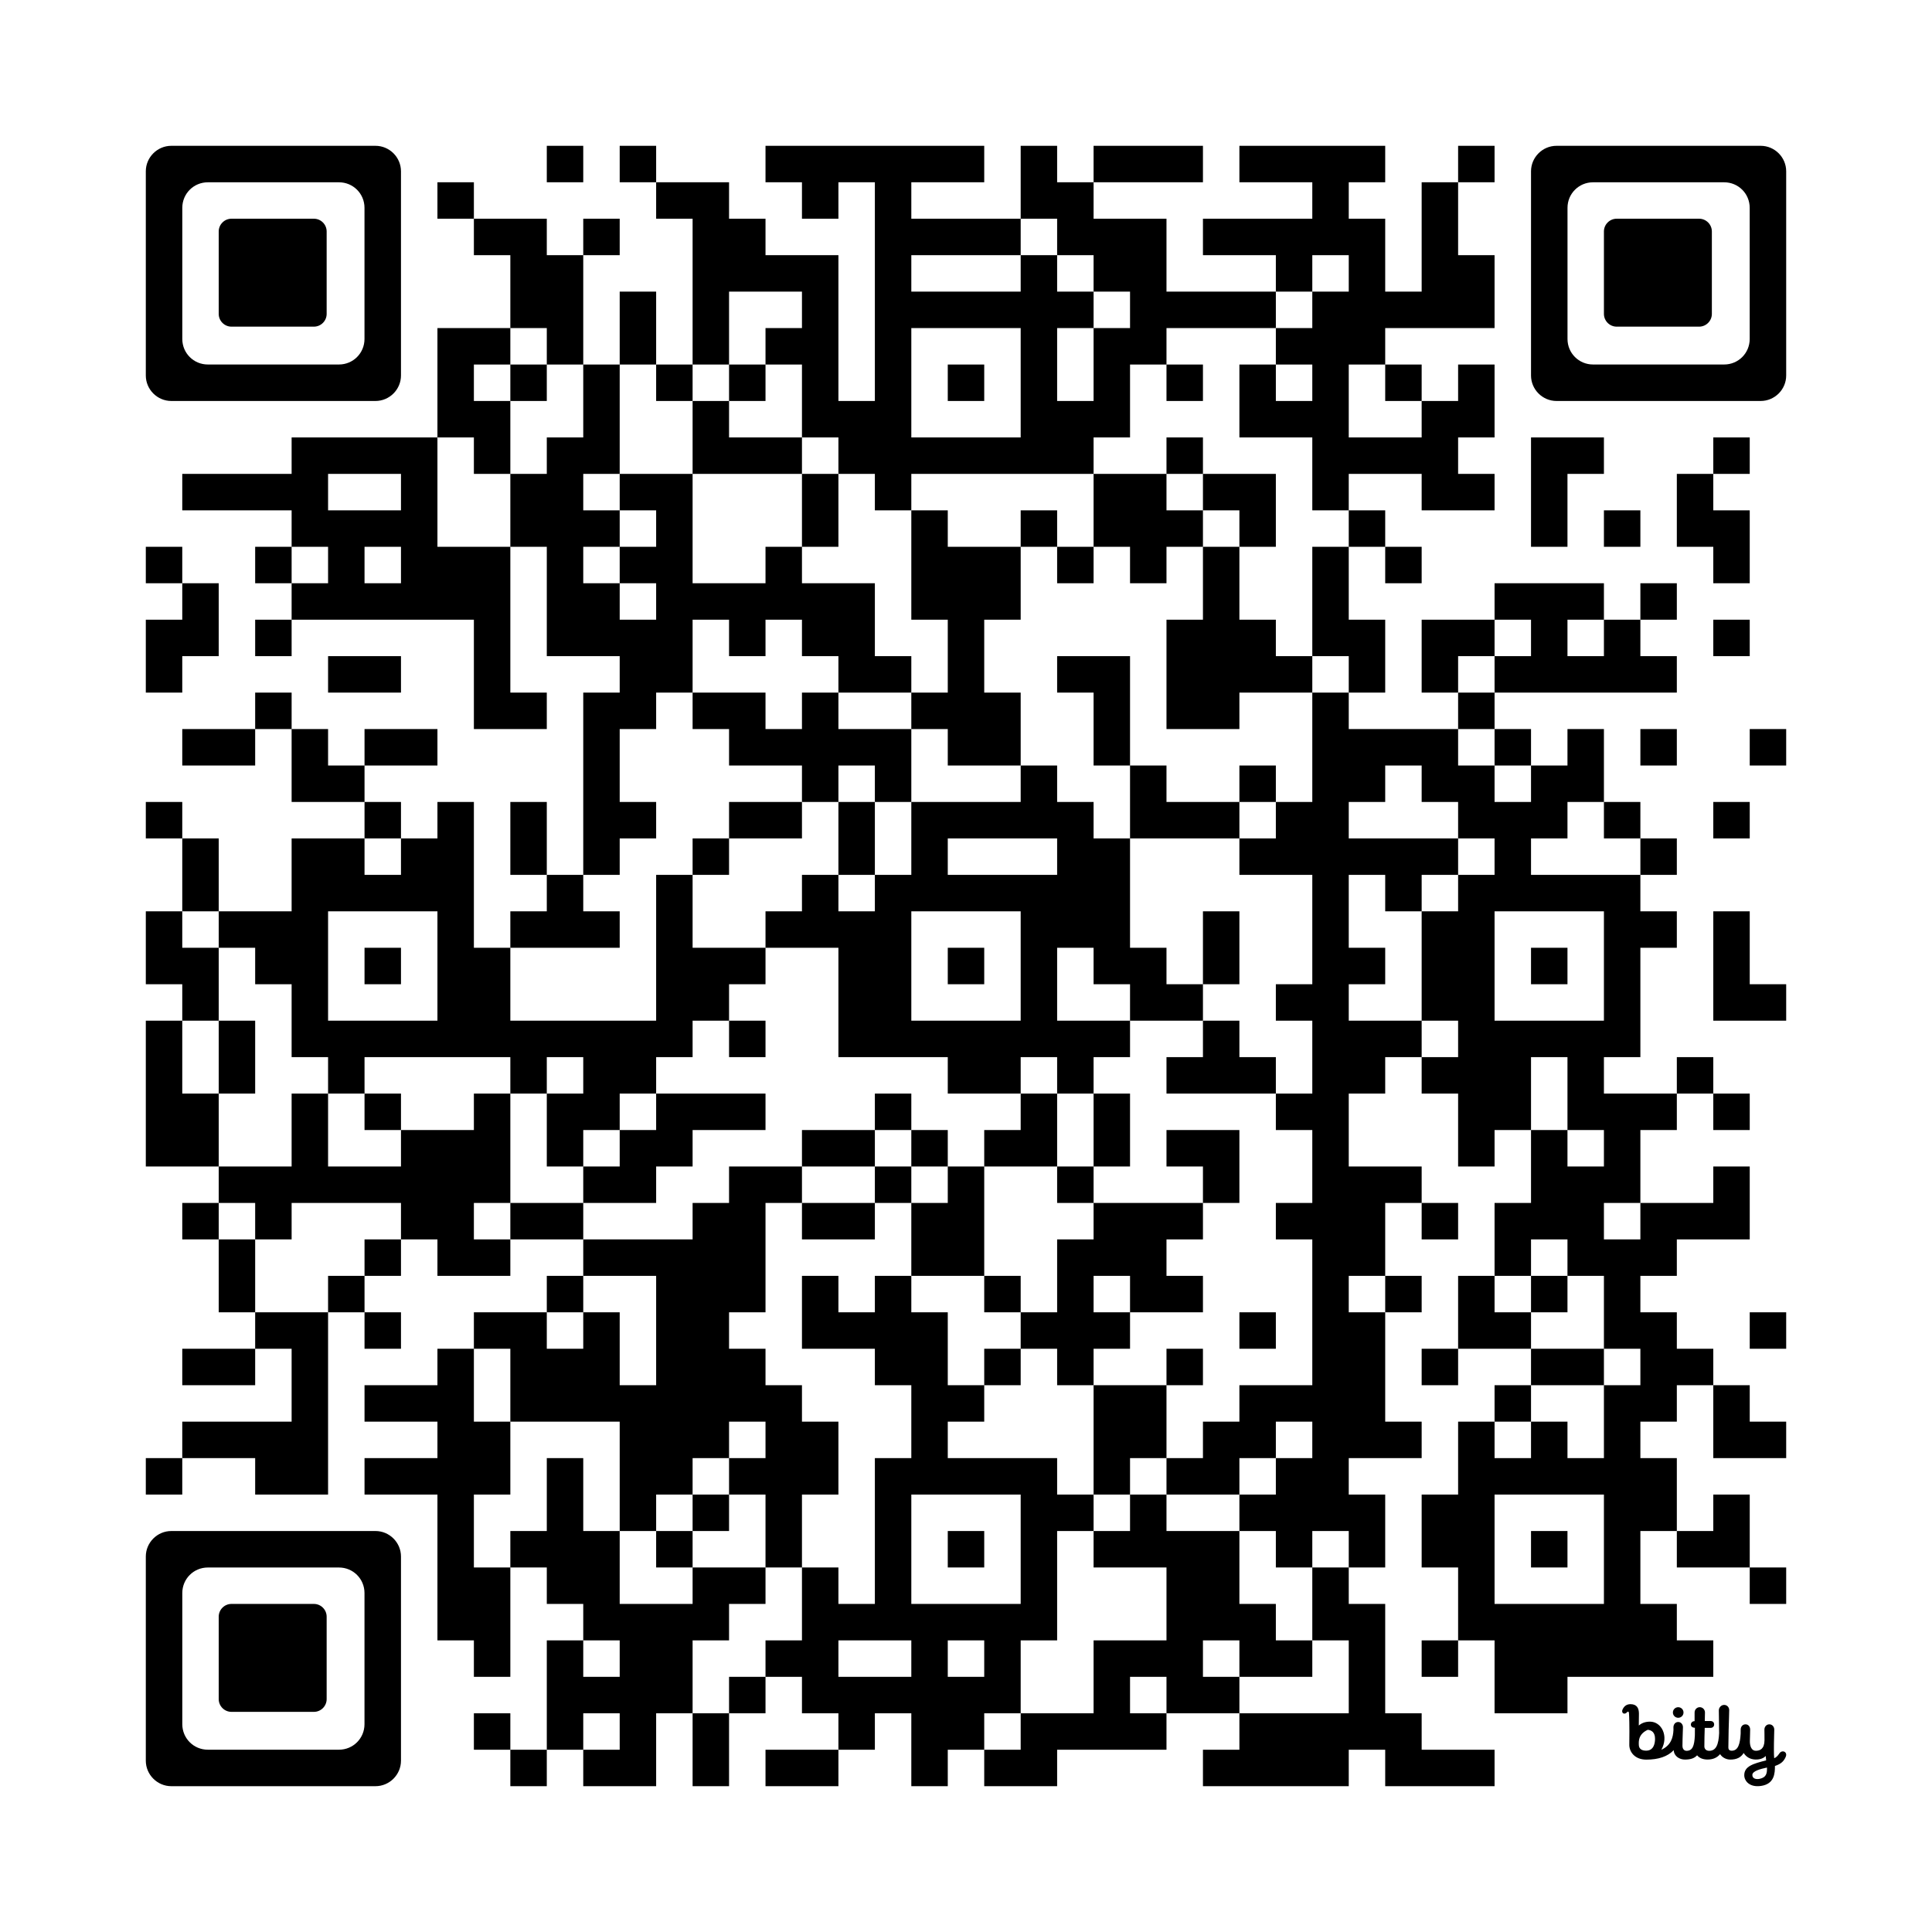
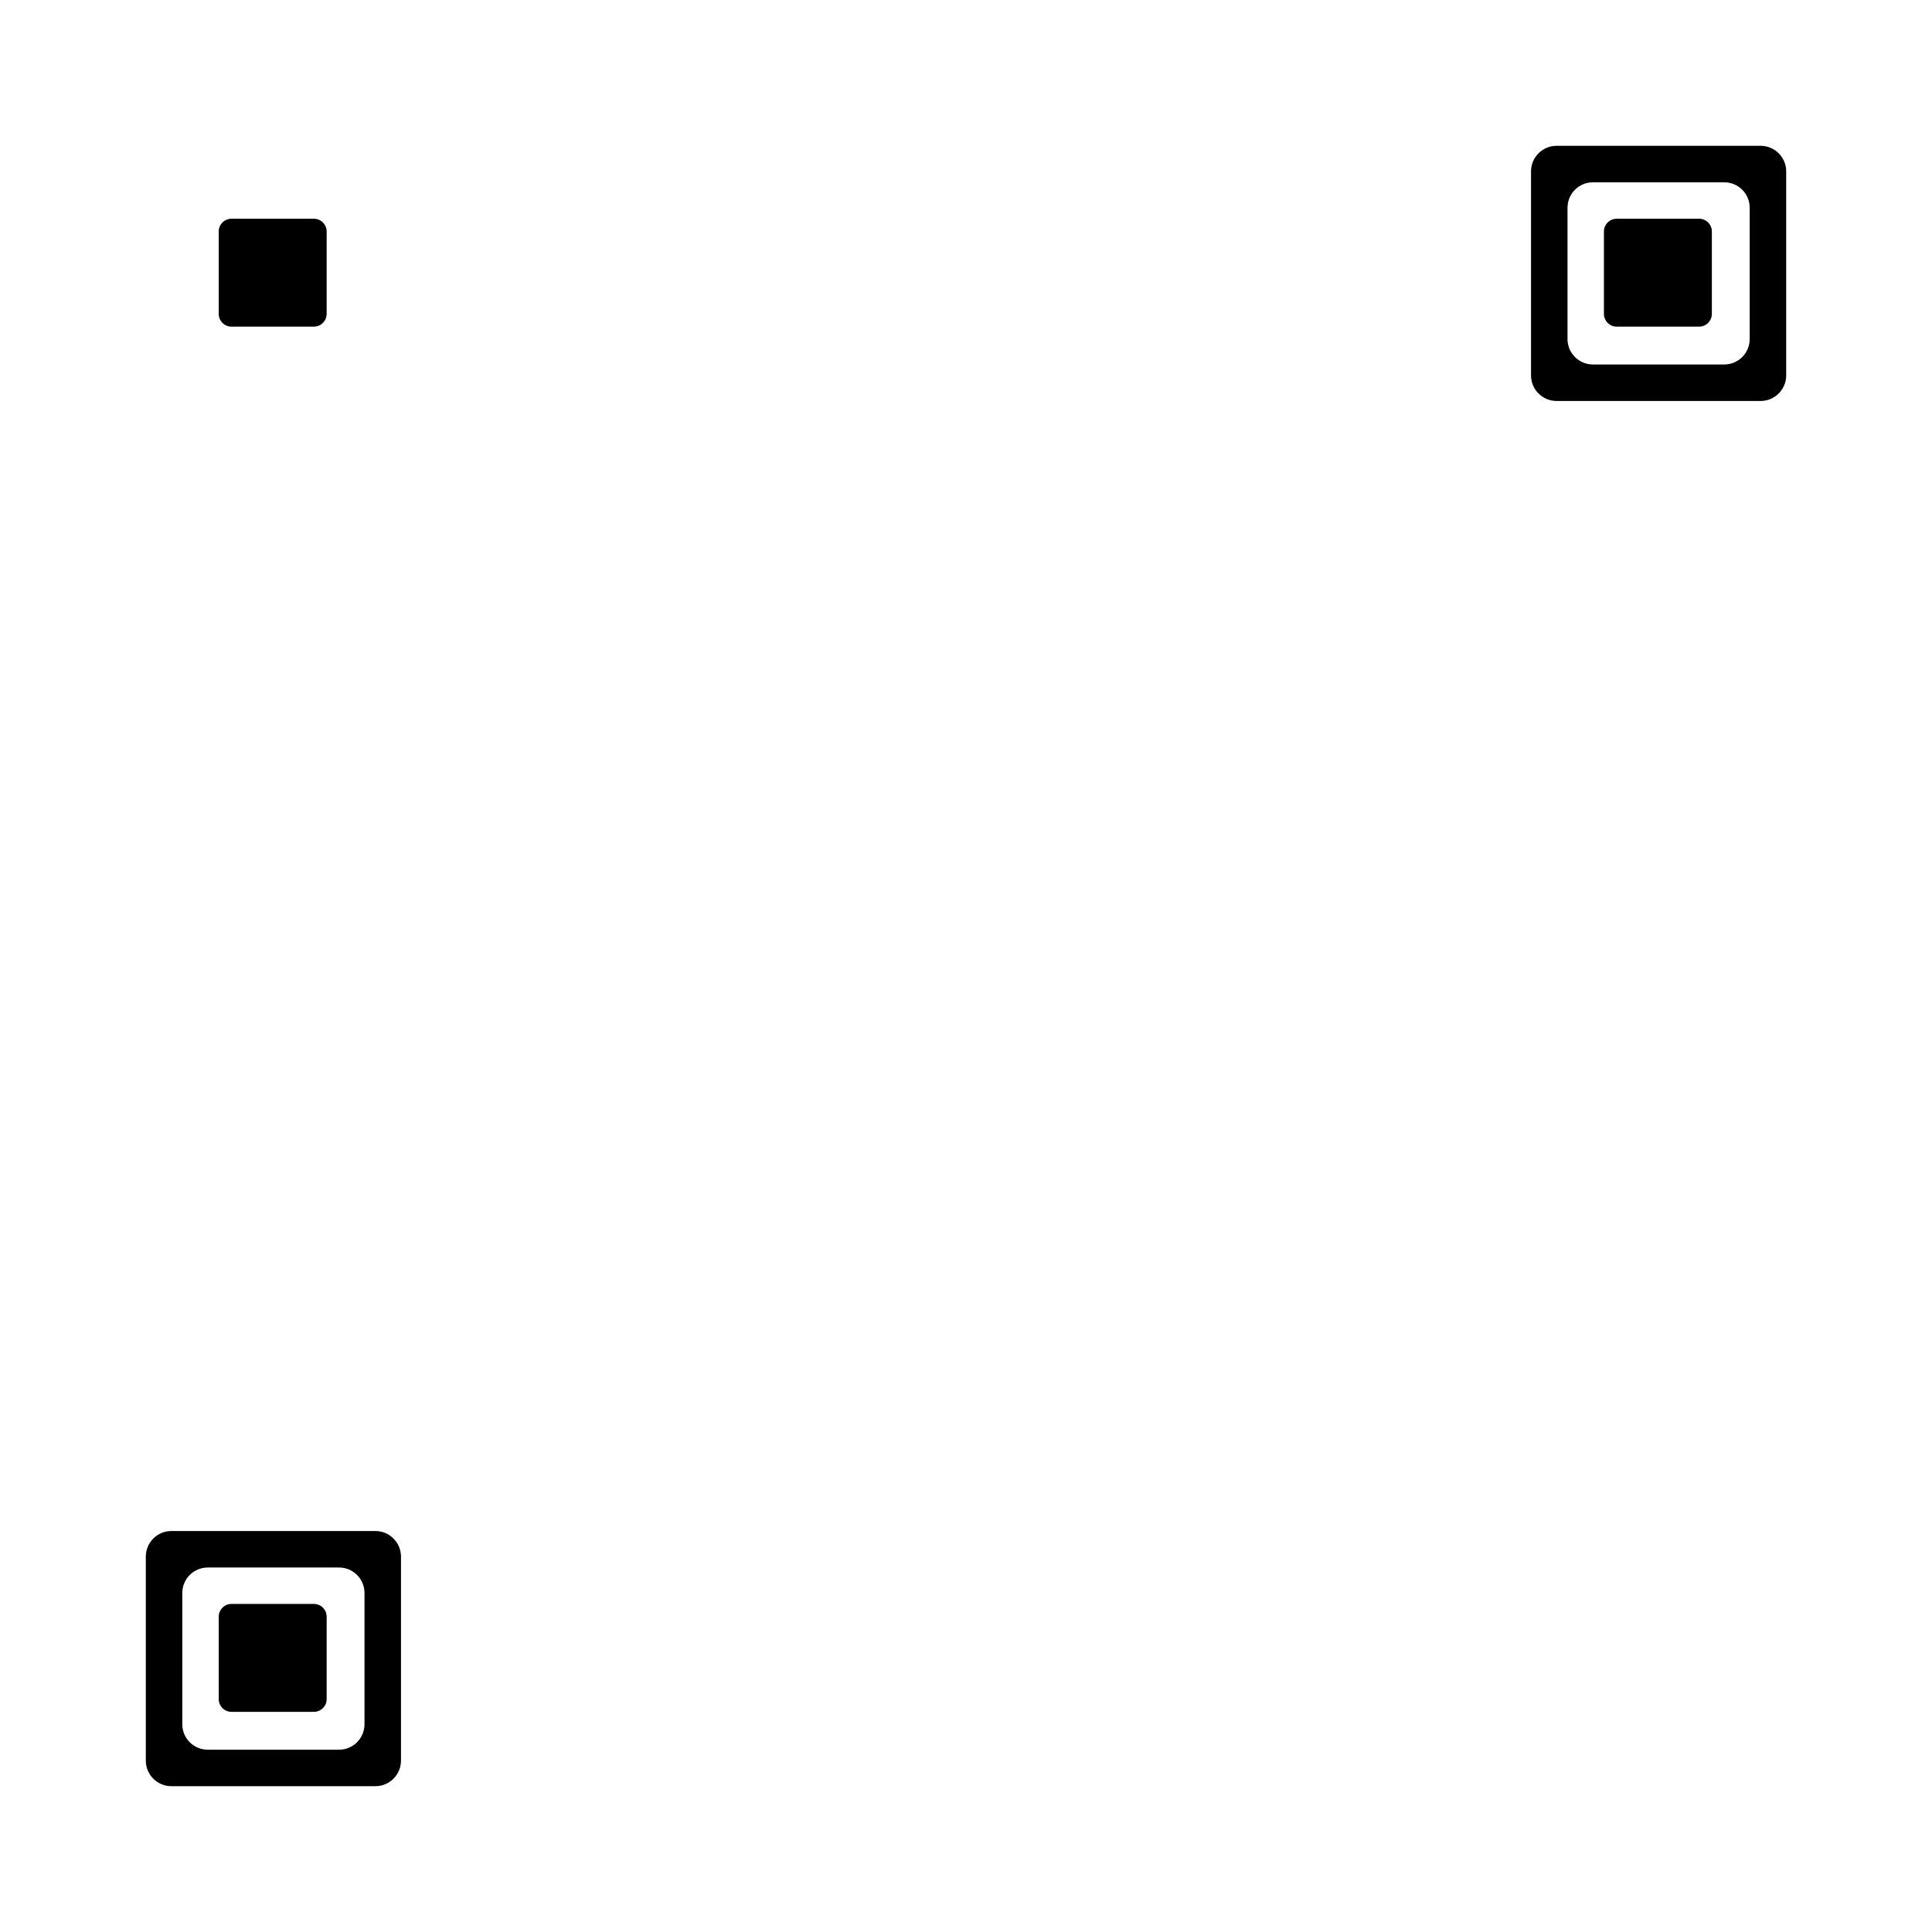
<svg xmlns="http://www.w3.org/2000/svg" width="848" height="848">
  <g id="background" style="fill:#ffffff">
-     <rect x="0" y="0" width="848" height="848" />
-   </g>
+     </g>
  <g id="pips" style="fill:#000000">
-     <path d="M64,240L80,240L80,256L64,256L64,240M64,272L80,272L80,256L96,256L96,272L96,288L80,288L80,304L64,304L64,288L64,272M64,352L80,352L80,368L64,368L64,352M64,400L80,400L80,416L96,416L96,432L96,448L80,448L80,432L64,432L64,416L64,400M64,448L80,448L80,464L80,480L96,480L96,496L96,512L80,512L64,512L64,496L64,480L64,464L64,448M64,640L80,640L80,656L64,656L64,640M80,208L96,208L112,208L128,208L128,192L144,192L160,192L176,192L192,192L192,208L192,224L192,240L208,240L224,240L224,256L224,272L224,288L224,304L240,304L240,320L224,320L208,320L208,304L208,288L208,272L192,272L176,272L160,272L144,272L128,272L128,256L144,256L144,240L128,240L128,224L112,224L96,224L80,224L80,208M80,320L96,320L112,320L112,336L96,336L80,336L80,320M80,368L96,368L96,384L96,400L80,400L80,384L80,368M80,528L96,528L96,544L80,544L80,528M80,592L96,592L112,592L112,608L96,608L80,608L80,592M80,624L96,624L112,624L128,624L128,608L128,592L112,592L112,576L128,576L144,576L144,592L144,608L144,624L144,640L144,656L128,656L112,656L112,640L96,640L80,640L80,624M96,400L112,400L128,400L128,384L128,368L144,368L160,368L160,384L176,384L176,368L192,368L192,352L208,352L208,368L208,384L208,400L208,416L224,416L224,432L224,448L240,448L256,448L272,448L288,448L288,432L288,416L288,400L288,384L304,384L304,400L304,416L320,416L336,416L336,432L320,432L320,448L304,448L304,464L288,464L288,480L272,480L272,496L256,496L256,512L240,512L240,496L240,480L256,480L256,464L240,464L240,480L224,480L224,464L208,464L192,464L176,464L160,464L160,480L144,480L144,464L128,464L128,448L128,432L112,432L112,416L96,416L96,400M96,448L112,448L112,464L112,480L96,480L96,464L96,448M96,512L112,512L128,512L128,496L128,480L144,480L144,496L144,512L160,512L176,512L176,496L192,496L208,496L208,480L224,480L224,496L224,512L224,528L208,528L208,544L224,544L224,560L208,560L192,560L192,544L176,544L176,528L160,528L144,528L128,528L128,544L112,544L112,528L96,528L96,512M96,544L112,544L112,560L112,576L96,576L96,560L96,544M112,240L128,240L128,256L112,256L112,240M112,272L128,272L128,288L112,288L112,272M112,304L128,304L128,320L112,320L112,304M144,208L144,224L160,224L176,224L176,208L160,208L144,208M128,320L144,320L144,336L160,336L160,352L144,352L128,352L128,336L128,320M144,400L144,416L144,432L144,448L160,448L176,448L192,448L192,432L192,416L192,400L176,400L160,400L144,400M160,240L160,256L176,256L176,240L160,240M144,288L160,288L176,288L176,304L160,304L144,304L144,288M144,560L160,560L160,576L144,576L144,560M160,320L176,320L192,320L192,336L176,336L160,336L160,320M160,352L176,352L176,368L160,368L160,352M160,416L176,416L176,432L160,432L160,416M160,480L176,480L176,496L160,496L160,480M160,544L176,544L176,560L160,560L160,544M160,576L176,576L176,592L160,592L160,576M160,608L176,608L192,608L192,592L208,592L208,608L208,624L224,624L224,640L224,656L208,656L208,672L208,688L224,688L224,704L224,720L224,736L208,736L208,720L192,720L192,704L192,688L192,672L192,656L176,656L160,656L160,640L176,640L192,640L192,624L176,624L160,624L160,608M192,80L208,80L208,96L192,96L192,80M192,144L208,144L224,144L224,160L208,160L208,176L224,176L224,192L224,208L208,208L208,192L192,192L192,176L192,160L192,144M208,96L224,96L240,96L240,112L256,112L256,128L256,144L256,160L240,160L240,144L224,144L224,128L224,112L208,112L208,96M208,576L224,576L240,576L240,592L256,592L256,576L272,576L272,592L272,608L288,608L288,592L288,576L288,560L272,560L256,560L256,544L272,544L288,544L304,544L304,528L320,528L320,512L336,512L352,512L352,528L336,528L336,544L336,560L336,576L320,576L320,592L336,592L336,608L352,608L352,624L368,624L368,640L368,656L352,656L352,672L352,688L336,688L336,672L336,656L320,656L320,640L336,640L336,624L320,624L320,640L304,640L304,656L288,656L288,672L272,672L272,656L272,640L272,624L256,624L240,624L224,624L224,608L224,592L208,592L208,576M208,752L224,752L224,768L208,768L208,752M224,160L240,160L240,176L224,176L224,160M224,208L240,208L240,192L256,192L256,176L256,160L272,160L272,176L272,192L272,208L256,208L256,224L272,224L272,240L256,240L256,256L272,256L272,272L288,272L288,256L272,256L272,240L288,240L288,224L272,224L272,208L288,208L304,208L304,224L304,240L304,256L320,256L336,256L336,240L352,240L352,256L368,256L384,256L384,272L384,288L400,288L400,304L384,304L368,304L368,288L352,288L352,272L336,272L336,288L320,288L320,272L304,272L304,288L304,304L288,304L288,320L272,320L272,336L272,352L288,352L288,368L272,368L272,384L256,384L256,368L256,352L256,336L256,320L256,304L272,304L272,288L256,288L240,288L240,272L240,256L240,240L224,240L224,224L224,208M224,352L240,352L240,368L240,384L224,384L224,368L224,352M224,400L240,400L240,384L256,384L256,400L272,400L272,416L256,416L240,416L224,416L224,400M224,528L240,528L256,528L256,544L240,544L224,544L224,528M224,672L240,672L240,656L240,640L256,640L256,656L256,672L272,672L272,688L272,704L288,704L304,704L304,688L320,688L336,688L336,704L320,704L320,720L304,720L304,736L304,752L288,752L288,768L288,784L272,784L256,784L256,768L272,768L272,752L256,752L256,768L240,768L240,752L240,736L240,720L256,720L256,736L272,736L272,720L256,720L256,704L240,704L240,688L224,688L224,672M224,768L240,768L240,784L224,784L224,768M240,64L256,64L256,80L240,80L240,64M240,560L256,560L256,576L240,576L240,560M256,96L272,96L272,112L256,112L256,96M256,512L272,512L272,496L288,496L288,480L304,480L320,480L336,480L336,496L320,496L304,496L304,512L288,512L288,528L272,528L256,528L256,512M272,64L288,64L288,80L272,80L272,64M272,128L288,128L288,144L288,160L272,160L272,144L272,128M288,80L304,80L320,80L320,96L336,96L336,112L352,112L368,112L368,128L368,144L368,160L368,176L384,176L384,160L384,144L384,128L384,112L384,96L384,80L368,80L368,96L352,96L352,80L336,80L336,64L352,64L368,64L384,64L400,64L416,64L432,64L432,80L416,80L400,80L400,96L416,96L432,96L448,96L448,112L432,112L416,112L400,112L400,128L416,128L432,128L448,128L448,112L464,112L464,128L480,128L480,144L464,144L464,160L464,176L480,176L480,160L480,144L496,144L496,128L480,128L480,112L464,112L464,96L448,96L448,80L448,64L464,64L464,80L480,80L480,96L496,96L512,96L512,112L512,128L528,128L544,128L560,128L560,144L544,144L528,144L512,144L512,160L496,160L496,176L496,192L480,192L480,208L464,208L448,208L432,208L416,208L400,208L400,224L384,224L384,208L368,208L368,192L352,192L352,176L352,160L336,160L336,144L352,144L352,128L336,128L320,128L320,144L320,160L304,160L304,144L304,128L304,112L304,96L288,96L288,80M288,160L304,160L304,176L288,176L288,160M288,672L304,672L304,688L288,688L288,672M304,176L320,176L320,192L336,192L352,192L352,208L336,208L320,208L304,208L304,192L304,176M304,304L320,304L336,304L336,320L352,320L352,304L368,304L368,320L384,320L400,320L400,336L400,352L384,352L384,336L368,336L368,352L352,352L352,336L336,336L320,336L320,320L304,320L304,304M304,368L320,368L320,384L304,384L304,368M304,656L320,656L320,672L304,672L304,656M304,752L320,752L320,768L320,784L304,784L304,768L304,752M320,160L336,160L336,176L320,176L320,160M320,352L336,352L352,352L352,368L336,368L320,368L320,352M320,448L336,448L336,464L320,464L320,448M320,736L336,736L336,752L320,752L320,736M336,400L352,400L352,384L368,384L368,400L384,400L384,384L400,384L400,368L400,352L416,352L432,352L448,352L448,336L464,336L464,352L480,352L480,368L496,368L496,384L496,400L496,416L512,416L512,432L528,432L528,448L512,448L496,448L496,432L480,432L480,416L464,416L464,432L464,448L480,448L496,448L496,464L480,464L480,480L464,480L464,464L448,464L448,480L432,480L416,480L416,464L400,464L384,464L368,464L368,448L368,432L368,416L352,416L336,416L336,400M336,720L352,720L352,704L352,688L368,688L368,704L384,704L384,688L384,672L384,656L384,640L400,640L400,624L400,608L384,608L384,592L368,592L352,592L352,576L352,560L368,560L368,576L384,576L384,560L400,560L400,576L416,576L416,592L416,608L432,608L432,624L416,624L416,640L432,640L448,640L464,640L464,656L480,656L480,672L464,672L464,688L464,704L464,720L448,720L448,736L448,752L432,752L432,768L416,768L416,784L400,784L400,768L400,752L384,752L384,768L368,768L368,752L352,752L352,736L336,736L336,720M336,768L352,768L368,768L368,784L352,784L336,784L336,768M352,208L368,208L368,224L368,240L352,240L352,224L352,208M352,496L368,496L384,496L384,512L368,512L352,512L352,496M352,528L368,528L384,528L384,544L368,544L352,544L352,528M368,720L368,736L384,736L400,736L400,720L384,720L368,720M368,352L384,352L384,368L384,384L368,384L368,368L368,352M400,144L400,160L400,176L400,192L416,192L432,192L448,192L448,176L448,160L448,144L432,144L416,144L400,144M400,400L400,416L400,432L400,448L416,448L432,448L448,448L448,432L448,416L448,400L432,400L416,400L400,400M384,480L400,480L400,496L384,496L384,480M384,512L400,512L400,528L384,528L384,512M400,656L400,672L400,688L400,704L416,704L432,704L448,704L448,688L448,672L448,656L432,656L416,656L400,656M400,224L416,224L416,240L432,240L448,240L448,256L448,272L432,272L432,288L432,304L448,304L448,320L448,336L432,336L416,336L416,320L400,320L400,304L416,304L416,288L416,272L400,272L400,256L400,240L400,224M416,368L416,384L432,384L448,384L464,384L464,368L448,368L432,368L416,368M400,496L416,496L416,512L400,512L400,496M400,528L416,528L416,512L432,512L432,528L432,544L432,560L416,560L400,560L400,544L400,528M416,720L416,736L432,736L432,720L416,720M416,160L432,160L432,176L416,176L416,160M416,416L432,416L432,432L416,432L416,416M416,672L432,672L432,688L416,688L416,672M432,496L448,496L448,480L464,480L464,496L464,512L448,512L432,512L432,496M432,560L448,560L448,576L432,576L432,560M432,592L448,592L448,608L432,608L432,592M432,768L448,768L448,752L464,752L480,752L480,736L480,720L496,720L512,720L512,704L512,688L496,688L480,688L480,672L496,672L496,656L512,656L512,672L528,672L544,672L544,688L544,704L560,704L560,720L576,720L576,736L560,736L544,736L544,720L528,720L528,736L544,736L544,752L528,752L512,752L512,736L496,736L496,752L512,752L512,768L496,768L480,768L464,768L464,784L448,784L432,784L432,768M448,224L464,224L464,240L448,240L448,224M448,576L464,576L464,560L464,544L480,544L480,528L496,528L512,528L528,528L528,544L512,544L512,560L528,560L528,576L512,576L496,576L496,560L480,560L480,576L496,576L496,592L480,592L480,608L464,608L464,592L448,592L448,576M464,240L480,240L480,256L464,256L464,240M464,288L480,288L496,288L496,304L496,320L496,336L480,336L480,320L480,304L464,304L464,288M464,512L480,512L480,528L464,528L464,512M480,64L496,64L512,64L528,64L528,80L512,80L496,80L480,80L480,64M480,208L496,208L512,208L512,224L528,224L528,240L512,240L512,256L496,256L496,240L480,240L480,224L480,208M480,480L496,480L496,496L496,512L480,512L480,496L480,480M480,608L496,608L512,608L512,624L512,640L496,640L496,656L480,656L480,640L480,624L480,608M496,336L512,336L512,352L528,352L544,352L544,368L528,368L512,368L496,368L496,352L496,336M512,160L528,160L528,176L512,176L512,160M512,192L528,192L528,208L512,208L512,192M512,272L528,272L528,256L528,240L544,240L544,256L544,272L560,272L560,288L576,288L576,304L560,304L544,304L544,320L528,320L512,320L512,304L512,288L512,272M512,464L528,464L528,448L544,448L544,464L560,464L560,480L544,480L528,480L512,480L512,464M512,496L528,496L544,496L544,512L544,528L528,528L528,512L512,512L512,496M512,592L528,592L528,608L512,608L512,592M512,640L528,640L528,624L544,624L544,608L560,608L576,608L576,592L576,576L576,560L576,544L560,544L560,528L576,528L576,512L576,496L560,496L560,480L576,480L576,464L576,448L560,448L560,432L576,432L576,416L576,400L576,384L560,384L544,384L544,368L560,368L560,352L576,352L576,336L576,320L576,304L592,304L592,320L608,320L624,320L640,320L640,336L656,336L656,352L672,352L672,336L688,336L688,320L704,320L704,336L704,352L688,352L688,368L672,368L672,384L688,384L704,384L720,384L720,400L736,400L736,416L720,416L720,432L720,448L720,464L704,464L704,480L720,480L736,480L736,496L720,496L720,512L720,528L704,528L704,544L720,544L720,528L736,528L752,528L752,512L768,512L768,528L768,544L752,544L736,544L736,560L720,560L720,576L736,576L736,592L752,592L752,608L736,608L736,624L720,624L720,640L736,640L736,656L736,672L720,672L720,688L720,704L736,704L736,720L752,720L752,736L736,736L720,736L704,736L688,736L688,752L672,752L656,752L656,736L656,720L640,720L640,704L640,688L624,688L624,672L624,656L640,656L640,640L640,624L656,624L656,640L672,640L672,624L688,624L688,640L704,640L704,624L704,608L720,608L720,592L704,592L704,576L704,560L688,560L688,544L672,544L672,560L656,560L656,544L656,528L672,528L672,512L672,496L688,496L688,512L704,512L704,496L688,496L688,480L688,464L672,464L672,480L672,496L656,496L656,512L640,512L640,496L640,480L624,480L624,464L640,464L640,448L624,448L624,432L624,416L624,400L640,400L640,384L656,384L656,368L640,368L640,352L624,352L624,336L608,336L608,352L592,352L592,368L608,368L624,368L640,368L640,384L624,384L624,400L608,400L608,384L592,384L592,400L592,416L608,416L608,432L592,432L592,448L608,448L624,448L624,464L608,464L608,480L592,480L592,496L592,512L608,512L624,512L624,528L608,528L608,544L608,560L592,560L592,576L608,576L608,592L608,608L608,624L624,624L624,640L608,640L592,640L592,656L608,656L608,672L608,688L592,688L592,672L576,672L576,688L560,688L560,672L544,672L544,656L560,656L560,640L576,640L576,624L560,624L560,640L544,640L544,656L528,656L512,656L512,640M528,96L544,96L560,96L576,96L576,80L560,80L544,80L544,64L560,64L576,64L592,64L608,64L608,80L592,80L592,96L608,96L608,112L608,128L624,128L624,112L624,96L624,80L640,80L640,96L640,112L656,112L656,128L656,144L640,144L624,144L608,144L608,160L592,160L592,176L592,192L608,192L624,192L624,176L640,176L640,160L656,160L656,176L656,192L640,192L640,208L656,208L656,224L640,224L624,224L624,208L608,208L592,208L592,224L576,224L576,208L576,192L560,192L544,192L544,176L544,160L560,160L560,176L576,176L576,160L560,160L560,144L576,144L576,128L592,128L592,112L576,112L576,128L560,128L560,112L544,112L528,112L528,96M528,208L544,208L560,208L560,224L560,240L544,240L544,224L528,224L528,208M528,400L544,400L544,416L544,432L528,432L528,416L528,400M528,768L544,768L544,752L560,752L576,752L592,752L592,736L592,720L576,720L576,704L576,688L592,688L592,704L608,704L608,720L608,736L608,752L624,752L624,768L640,768L656,768L656,784L640,784L624,784L608,784L608,768L592,768L592,784L576,784L560,784L544,784L528,784L528,768M544,336L560,336L560,352L544,352L544,336M544,576L560,576L560,592L544,592L544,576M576,240L592,240L592,256L592,272L608,272L608,288L608,304L592,304L592,288L576,288L576,272L576,256L576,240M592,224L608,224L608,240L592,240L592,224M608,160L624,160L624,176L608,176L608,160M608,240L624,240L624,256L608,256L608,240M608,560L624,560L624,576L608,576L608,560M624,272L640,272L656,272L656,288L640,288L640,304L624,304L624,288L624,272M624,528L640,528L640,544L624,544L624,528M624,592L640,592L640,608L624,608L624,592M624,720L640,720L640,736L624,736L624,720M640,64L656,64L656,80L640,80L640,64M640,304L656,304L656,320L640,320L640,304M656,400L656,416L656,432L656,448L672,448L688,448L704,448L704,432L704,416L704,400L688,400L672,400L656,400M640,560L656,560L656,576L672,576L672,592L656,592L640,592L640,576L640,560M656,656L656,672L656,688L656,704L672,704L688,704L704,704L704,688L704,672L704,656L688,656L672,656L656,656M656,256L672,256L688,256L704,256L704,272L688,272L688,288L704,288L704,272L720,272L720,288L736,288L736,304L720,304L704,304L688,304L672,304L656,304L656,288L672,288L672,272L656,272L656,256M656,320L672,320L672,336L656,336L656,320M656,608L672,608L672,624L656,624L656,608M672,192L688,192L704,192L704,208L688,208L688,224L688,240L672,240L672,224L672,208L672,192M672,416L688,416L688,432L672,432L672,416M672,560L688,560L688,576L672,576L672,560M672,592L688,592L704,592L704,608L688,608L672,608L672,592M672,672L688,672L688,688L672,688L672,672M704,224L720,224L720,240L704,240L704,224M704,352L720,352L720,368L704,368L704,352M720,256L736,256L736,272L720,272L720,256M720,320L736,320L736,336L720,336L720,320M720,368L736,368L736,384L720,384L720,368M736,208L752,208L752,224L768,224L768,240L768,256L752,256L752,240L736,240L736,224L736,208M736,464L752,464L752,480L736,480L736,464M736,672L752,672L752,656L768,656L768,672L768,688L752,688L736,688L736,672M752,192L768,192L768,208L752,208L752,192M752,272L768,272L768,288L752,288L752,272M752,352L768,352L768,368L752,368L752,352M752,400L768,400L768,416L768,432L784,432L784,448L768,448L752,448L752,432L752,416L752,400M752,480L768,480L768,496L752,496L752,480M752,608L768,608L768,624L784,624L784,640L768,640L752,640L752,624L752,608M768,320L784,320L784,336L768,336L768,320M768,576L784,576L784,592L768,592L768,576M768,688L784,688L784,704L768,704L768,688Z" />
-     <path d="M4.725,9.069C6.179,9.044 6.415,7.615 6.415,6.769C6.415,5.516 5.775,5.079 5,5C4.043,5.424 3.34,6.146 3.256,7.261C3.242,7.444 3.237,7.689 3.252,7.976C3.291,8.738 3.849,9.084 4.725,9.069 M 12.245 10.807 C 11.205 10.807 10.112 10.167 10.06 8.971 C 8.877 10.222 7.054 10.819 4.725 10.819 C 2.377 10.819 1.396 9.217 1.396 7.97 C 1.455 3.813 1.361 2.255 1.341 1.935 C 1.339 1.907 1.338 1.888 1.338 1.879 L 1.337 1.868 C 1.331 1.71 1.322 1.473 1.172 1.457 C 1.079 1.447 1.018 1.476 0.911 1.609 C 0.75 1.823 0.425 1.908 0.227 1.794 C -0.012 1.655 -0.056 1.351 0.065 1.07 C 0.4 0.321 0.938 -0.01 1.663 0 C 2.915 0.018 3.274 0.836 3.274 1.857 C 3.274 1.857 3.246 3.329 3.246 4.158 C 3.689 3.797 4.34 3.41 5.427 3.41 C 7.69 3.41 9.127 6.212 7.65 8.893 C 9.543 8.02 9.938 6.516 10.011 5.024 L 10.004 4.52 C 10.004 3.955 10.369 3.477 10.936 3.477 C 11.503 3.477 11.88 3.988 11.86 4.527 C 11.792 6.344 11.764 7.54 11.764 8.172 C 11.764 8.538 11.964 9.1 12.556 9.1 C 13.713 9.1 14.094 8.192 14.184 6.059 C 14.188 5.264 14.193 4.6 14.193 4.6 C 13.668 4.6 13.409 4.324 13.409 3.979 C 13.409 3.635 13.683 3.316 14.132 3.316 C 14.132 3.316 14.133 2.118 14.133 1.622 C 14.133 1.057 14.572 0.588 15.139 0.588 C 15.706 0.588 16.157 1.057 16.157 1.622 C 16.157 1.81 16.149 2.028 16.142 2.269 C 16.131 2.578 16.12 2.925 16.121 3.291 L 16.203 3.291 H 16.203 C 16.357 3.29 16.705 3.289 17.168 3.283 C 17.72 3.277 17.945 3.585 17.945 3.971 C 17.945 4.357 17.648 4.626 17.26 4.628 C 16.901 4.629 16.108 4.625 16.108 4.625 C 16.072 5.767 16.038 7.145 16.038 8.248 C 16.038 8.645 16.313 9.1 16.977 9.1 C 18.316 9.1 18.817 7.909 18.917 5.65 C 18.91 4.077 18.891 3.165 18.877 2.478 V 2.478 C 18.867 1.997 18.859 1.626 18.859 1.214 C 18.859 0.649 19.329 0.144 19.897 0.144 C 20.464 0.144 20.883 0.598 20.883 1.163 C 20.883 1.598 20.865 2.107 20.841 2.801 V 2.801 V 2.801 C 20.801 3.975 20.742 5.678 20.72 8.45 C 20.716 8.819 20.897 9.079 21.375 9.079 C 22.652 9.079 23.007 7.696 23.119 5.763 C 23.12 5.67 23.12 5.579 23.121 5.489 L 23.121 5.489 C 23.123 5.305 23.125 5.129 23.125 4.956 C 23.125 4.391 23.501 3.934 24.069 3.934 C 24.636 3.934 24.969 4.402 24.969 4.967 C 24.969 5.37 24.956 5.746 24.943 6.135 C 24.931 6.478 24.918 6.83 24.915 7.218 C 24.905 8.215 25.245 9.094 26.076 9.091 C 26.873 9.089 27.748 8.754 27.769 7.045 C 27.775 6.57 27.768 6.205 27.762 5.837 V 5.837 V 5.837 V 5.837 C 27.756 5.564 27.751 5.29 27.751 4.967 C 27.751 4.402 28.145 3.934 28.712 3.934 C 29.279 3.934 29.674 4.402 29.674 4.967 C 29.674 5.305 29.661 5.641 29.648 6.014 V 6.014 V 6.015 V 6.015 C 29.631 6.478 29.612 6.998 29.612 7.648 C 29.612 7.648 29.577 10.014 29.66 10.538 C 29.92 10.451 30.296 10.197 30.694 9.58 C 30.934 9.208 31.393 9.128 31.676 9.293 C 32.065 9.52 32.051 9.963 31.906 10.287 C 31.53 11.124 31.041 11.636 29.805 12.059 C 29.809 13.478 29.71 15.571 27.087 15.95 C 24.84 16.273 23.824 14.971 23.821 13.862 C 23.816 12.112 25.565 11.602 28.09 10.966 L 28.009 10.099 C 28.009 10.099 27.446 10.836 26.021 10.801 C 24.922 10.773 24.166 10.254 23.708 9.521 C 23.179 10.39 22.349 10.81 21.1 10.81 C 20.277 10.81 19.493 10.376 19.105 9.746 C 18.532 10.431 17.734 10.802 16.661 10.802 C 15.726 10.802 15.035 10.479 14.621 9.975 C 14.087 10.571 13.318 10.807 12.245 10.807 Z M 28.255 12.363 C 26.979 12.639 25.38 13.041 25.398 13.827 C 25.416 14.564 26.177 14.698 26.811 14.567 C 28.129 14.294 28.282 13.502 28.255 12.363 Z M 11.97 1.625 C 11.97 1.054 11.507 0.593 10.935 0.593 C 10.362 0.593 9.899 1.054 9.899 1.625 C 9.899 2.195 10.362 2.657 10.935 2.657 C 11.507 2.657 11.97 2.195 11.97 1.625 Z" fill="#000000" transform="translate(712, 748) scale(2.25, 2.25)" />
-   </g>
+     </g>
  <g id="corners-outer-1" transform="translate(64, 64) scale(5.60, 5.60) " style="fill:#000000">
-     <path d="M 17.14 0 H 2 C 0.9 0 0 0.9 0 2 V 18 C 0 19.1 0.9 20 2 20 H 18 C 19.1 20 20 19.1 20 18 V 2 C 20 0.9 19.1 0 18 0 H 17.14 Z M 17.14 5.71 V 15.14 C 17.14 16.25 16.25 17.14 15.14 17.14 H 4.86 C 3.75 17.14 2.86 16.25 2.86 15.14 V 4.86 C 2.86 3.75 3.75 2.86 4.86 2.86 H 15.14 C 16.25 2.86 17.14 3.75 17.14 4.86 V 5.71 Z" />
-   </g>
+     </g>
  <g id="corners-inner-1" transform="translate(96, 96) scale(5.60, 5.60) " style="fill:#000000">
    <path d="M 5.64 0 H 1 C 0.45 0 0 0.45 0 1 V 7.46 C 0 8.01 0.45 8.46 1 8.46 H 7.46 C 8.01 8.46 8.46 8.01 8.46 7.46 V 1 C 8.46 0.45 8.01 0 7.46 0 H 5.64 Z" />
  </g>
  <g id="corners-outer-2" transform="translate(672, 64) scale(5.60, 5.60) " style="fill:#000000">
    <path d="M 17.14 0 H 2 C 0.9 0 0 0.9 0 2 V 18 C 0 19.1 0.9 20 2 20 H 18 C 19.1 20 20 19.1 20 18 V 2 C 20 0.9 19.1 0 18 0 H 17.14 Z M 17.14 5.71 V 15.14 C 17.14 16.25 16.25 17.14 15.14 17.14 H 4.86 C 3.75 17.14 2.86 16.25 2.86 15.14 V 4.86 C 2.86 3.75 3.75 2.86 4.86 2.86 H 15.14 C 16.25 2.86 17.14 3.75 17.14 4.86 V 5.71 Z" />
  </g>
  <g id="corners-inner-2" transform="translate(704, 96) scale(5.60, 5.60) " style="fill:#000000">
    <path d="M 5.64 0 H 1 C 0.45 0 0 0.45 0 1 V 7.46 C 0 8.01 0.45 8.46 1 8.46 H 7.46 C 8.01 8.46 8.46 8.01 8.46 7.46 V 1 C 8.46 0.45 8.01 0 7.46 0 H 5.64 Z" />
  </g>
  <g id="corners-outer-3" transform="translate(64, 672) scale(5.60, 5.60) " style="fill:#000000">
    <path d="M 17.14 0 H 2 C 0.9 0 0 0.9 0 2 V 18 C 0 19.1 0.9 20 2 20 H 18 C 19.1 20 20 19.1 20 18 V 2 C 20 0.9 19.1 0 18 0 H 17.14 Z M 17.14 5.71 V 15.14 C 17.14 16.25 16.25 17.14 15.14 17.14 H 4.86 C 3.75 17.14 2.86 16.25 2.86 15.14 V 4.86 C 2.86 3.75 3.75 2.86 4.86 2.86 H 15.14 C 16.25 2.86 17.14 3.75 17.14 4.86 V 5.71 Z" />
  </g>
  <g id="corners-inner-3" transform="translate(96, 704) scale(5.60, 5.60) " style="fill:#000000">
    <path d="M 5.64 0 H 1 C 0.45 0 0 0.45 0 1 V 7.46 C 0 8.01 0.45 8.46 1 8.46 H 7.46 C 8.01 8.46 8.46 8.01 8.46 7.46 V 1 C 8.46 0.45 8.01 0 7.46 0 H 5.64 Z" />
  </g>
</svg>